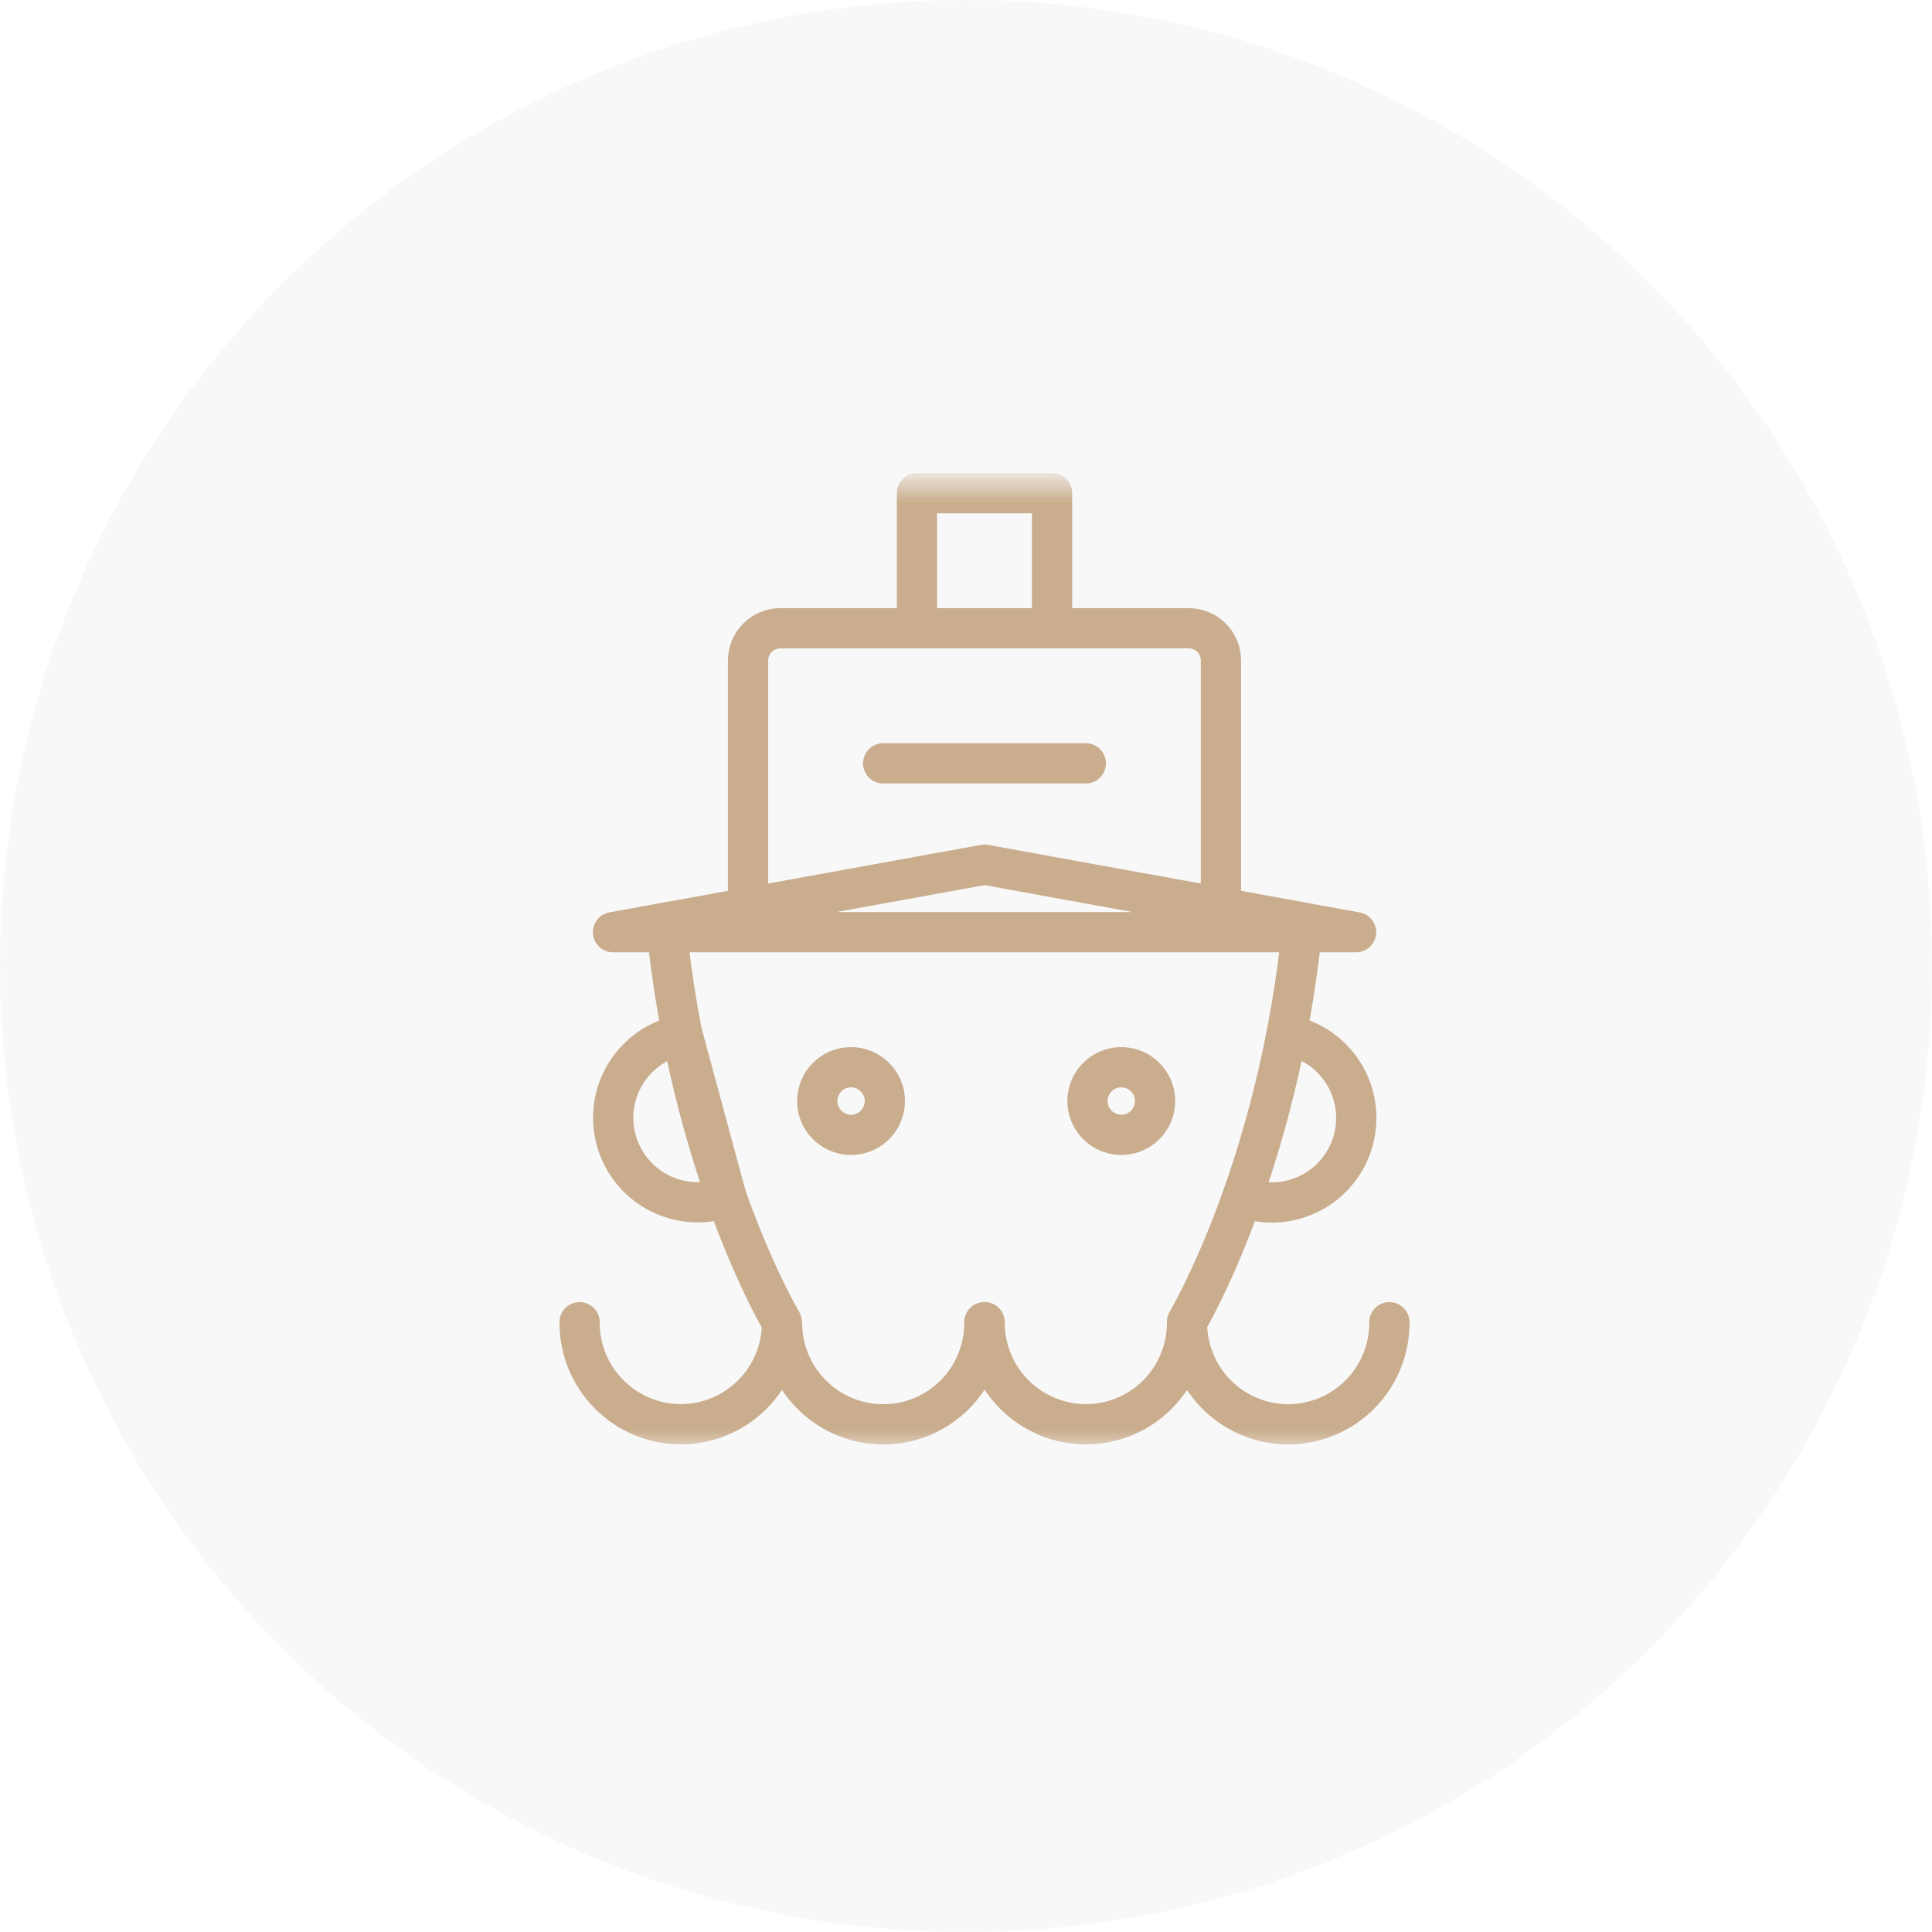
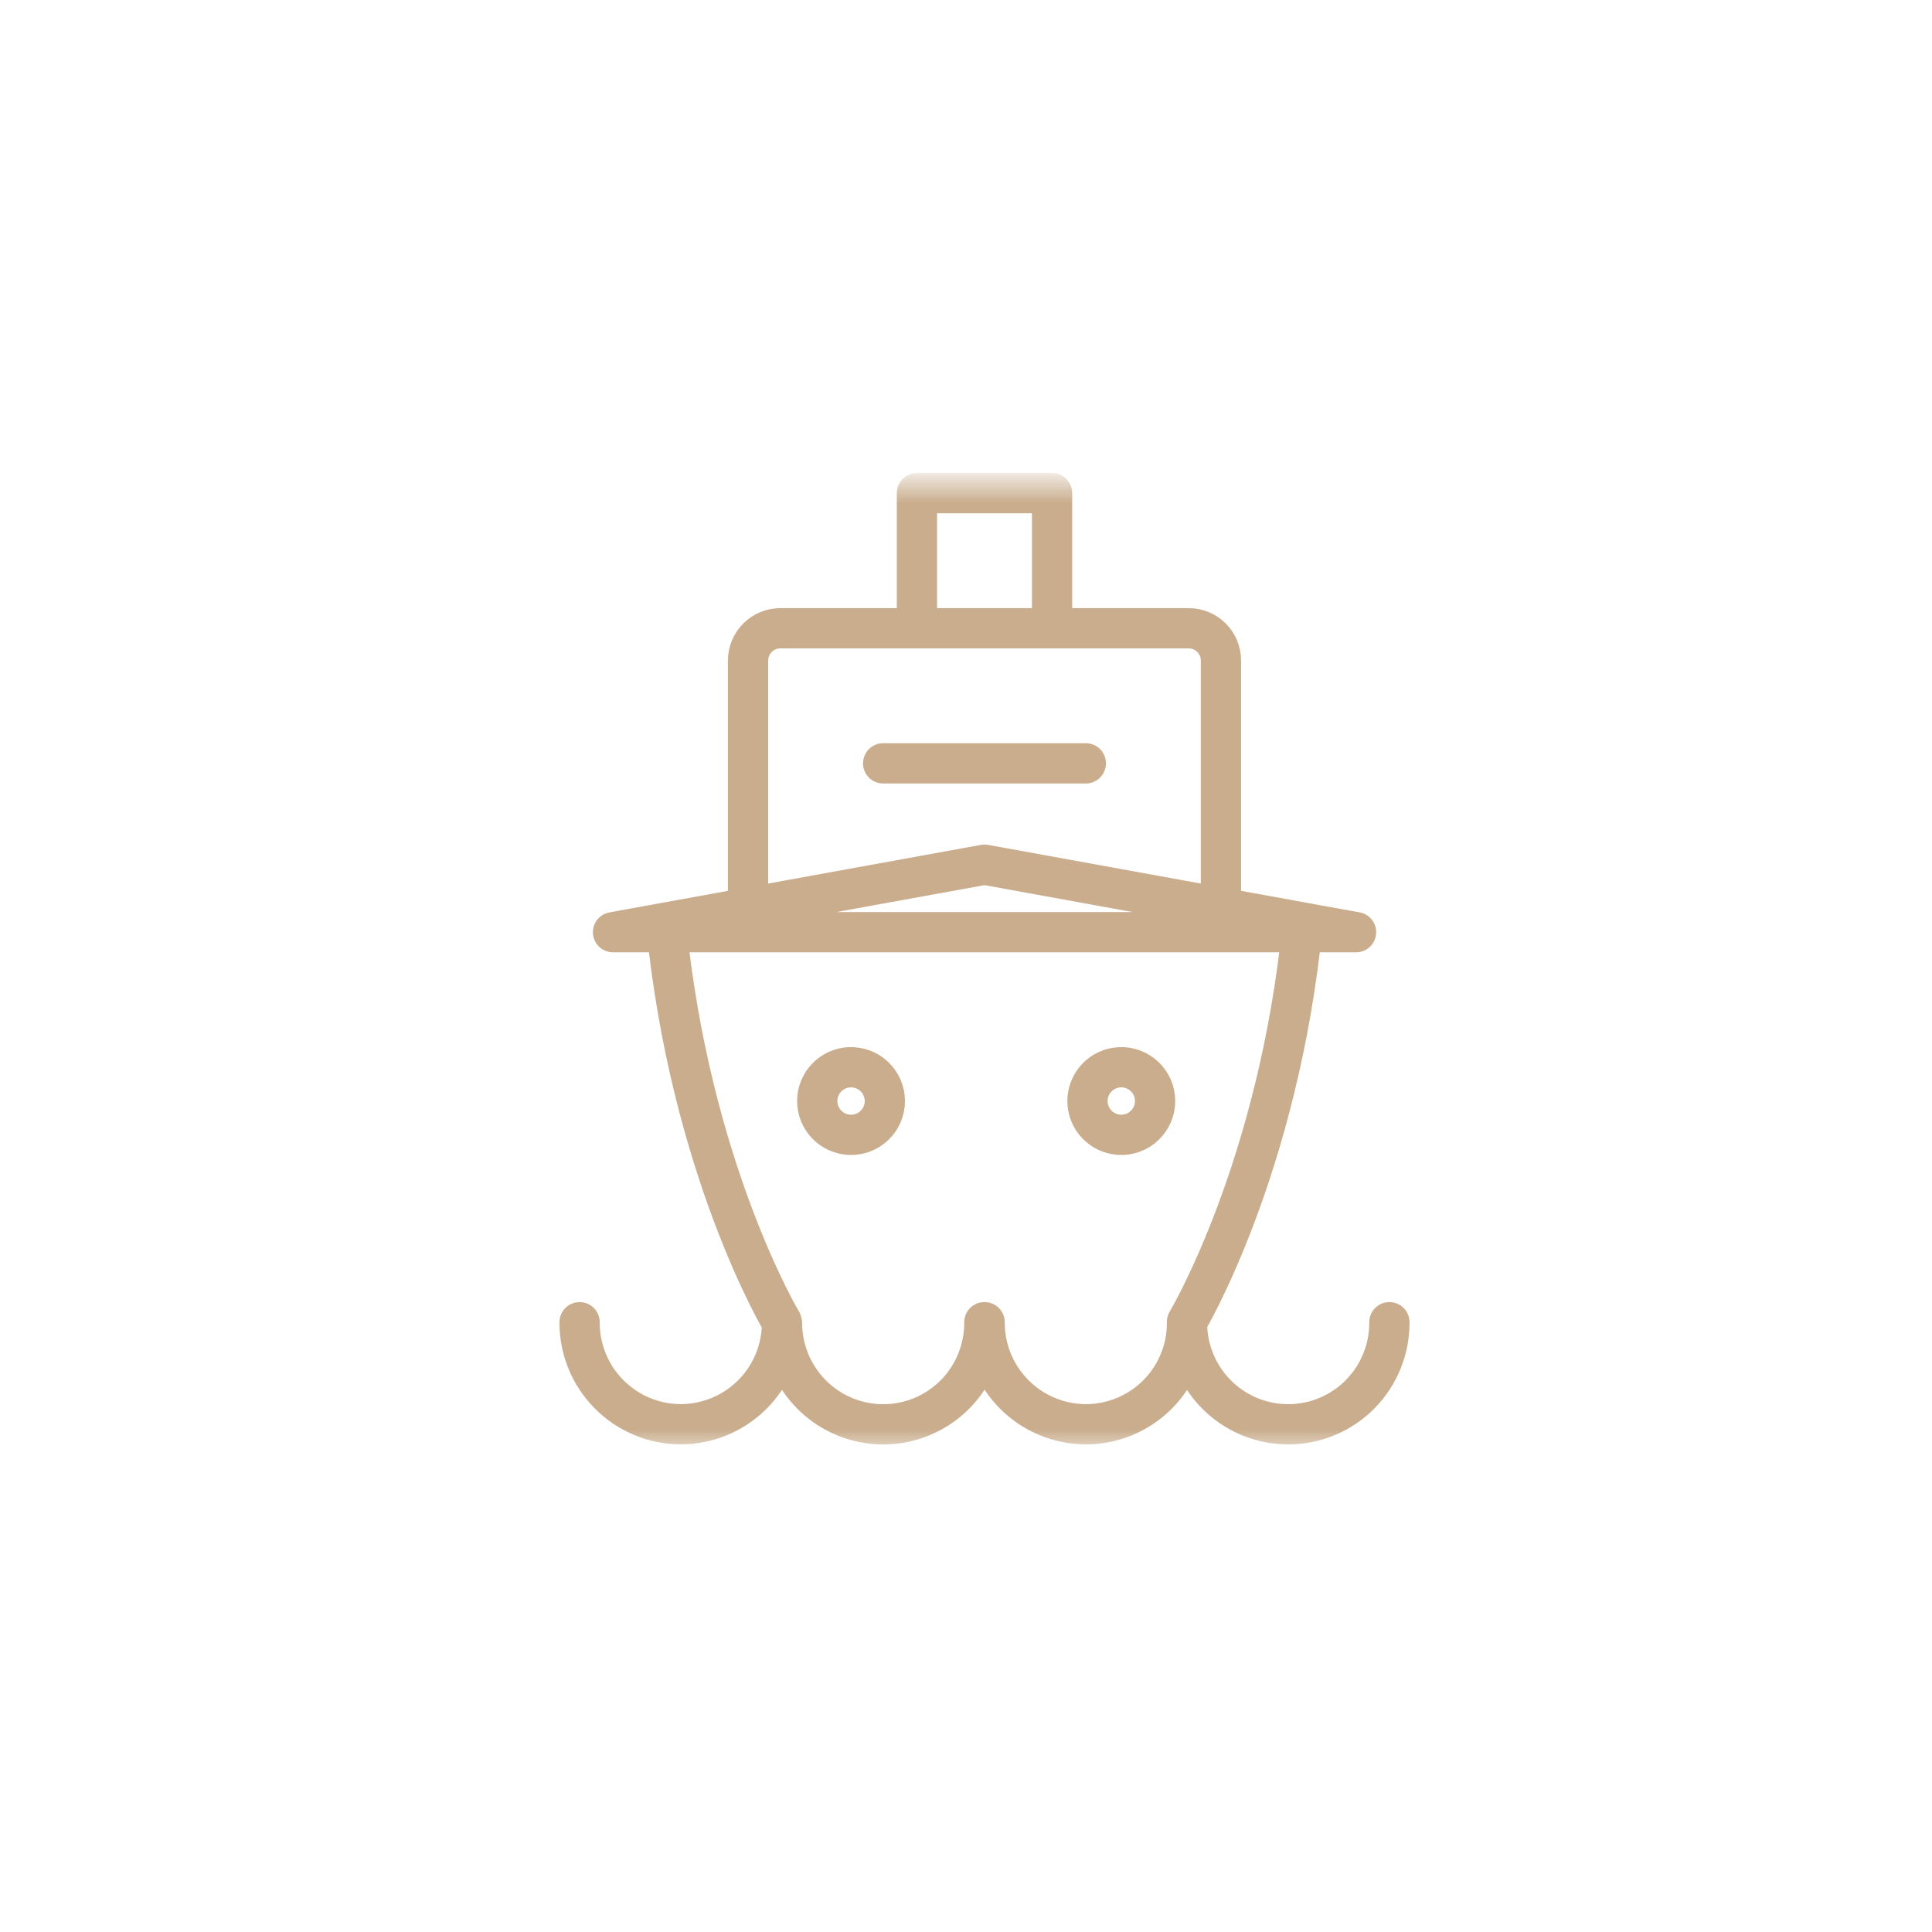
<svg xmlns="http://www.w3.org/2000/svg" width="48" height="48" viewBox="0 0 48 48" fill="none">
-   <circle cx="24" cy="24" r="24" fill="#B7BDC1" fill-opacity="0.1" />
  <mask id="mask0_307_1632" style="mask-type:luminance" maskUnits="userSpaceOnUse" x="12" y="12" width="24" height="24">
    <path d="M12 12H36V36H12V12Z" fill="white" />
  </mask>
  <g mask="url(#mask0_307_1632)">
    <path d="M22.781 15.607V12.252H26.138V15.607M18.585 22.514V16.41C18.585 16.197 18.67 15.994 18.82 15.844C18.971 15.693 19.174 15.609 19.387 15.609H29.532C29.637 15.609 29.741 15.629 29.839 15.67C29.936 15.71 30.024 15.769 30.099 15.843C30.174 15.918 30.233 16.006 30.273 16.103C30.313 16.2 30.334 16.305 30.334 16.41V22.515" stroke="#C9AD8D" stroke-linecap="round" stroke-linejoin="round" />
    <path d="M21.942 18.965H26.977M16.545 22.92C17.142 29.037 19.421 32.841 19.421 32.841M32.368 22.92C31.771 29.037 29.491 32.841 29.491 32.841M14.4 32.85C14.396 33.517 14.656 34.158 15.125 34.633C15.593 35.109 16.23 35.379 16.897 35.385C17.564 35.388 18.205 35.127 18.68 34.658C19.154 34.19 19.424 33.552 19.429 32.885C19.432 33.383 19.583 33.868 19.862 34.28C20.141 34.692 20.535 35.013 20.996 35.201C21.302 35.326 21.63 35.389 21.96 35.387C22.291 35.385 22.618 35.318 22.922 35.189C23.226 35.06 23.502 34.872 23.734 34.637C23.966 34.401 24.148 34.122 24.272 33.815C24.396 33.508 24.459 33.181 24.456 32.85M24.463 32.85C24.459 33.517 24.72 34.158 25.188 34.633C25.656 35.109 26.293 35.379 26.96 35.385C27.29 35.388 27.618 35.325 27.924 35.2C28.23 35.076 28.509 34.892 28.744 34.66C28.979 34.428 29.166 34.152 29.294 33.847C29.423 33.542 29.489 33.215 29.491 32.885C29.495 33.383 29.645 33.868 29.924 34.28C30.203 34.692 30.598 35.013 31.059 35.201C31.365 35.326 31.692 35.389 32.023 35.386C32.353 35.384 32.68 35.317 32.984 35.188C33.288 35.059 33.564 34.872 33.796 34.636C34.028 34.4 34.21 34.121 34.334 33.815C34.459 33.509 34.521 33.181 34.519 32.85M15.23 23.16L24.46 21.483L33.691 23.16H15.23ZM21.103 28.194C21.217 28.2 21.33 28.182 21.437 28.142C21.543 28.103 21.641 28.042 21.723 27.963C21.806 27.885 21.871 27.79 21.916 27.686C21.961 27.581 21.984 27.469 21.984 27.355C21.984 27.241 21.961 27.129 21.916 27.024C21.871 26.919 21.806 26.825 21.723 26.747C21.641 26.668 21.543 26.607 21.437 26.568C21.33 26.528 21.217 26.51 21.103 26.516C20.887 26.526 20.684 26.619 20.536 26.776C20.387 26.932 20.304 27.139 20.304 27.355C20.304 27.571 20.387 27.778 20.536 27.934C20.684 28.09 20.887 28.183 21.103 28.194ZM27.817 28.194C27.931 28.2 28.044 28.182 28.151 28.142C28.257 28.103 28.355 28.042 28.437 27.963C28.52 27.885 28.585 27.79 28.63 27.686C28.675 27.581 28.698 27.469 28.698 27.355C28.698 27.241 28.675 27.129 28.63 27.024C28.585 26.919 28.52 26.825 28.437 26.747C28.355 26.668 28.257 26.607 28.151 26.568C28.044 26.528 27.931 26.51 27.817 26.516C27.602 26.526 27.398 26.619 27.25 26.776C27.101 26.932 27.018 27.139 27.018 27.355C27.018 27.571 27.101 27.778 27.25 27.934C27.398 28.09 27.602 28.183 27.817 28.194Z" stroke="#C9AD8D" stroke-linecap="round" stroke-linejoin="round" />
-     <path d="M30.862 29.742C31.135 29.844 31.427 29.889 31.718 29.872C32.01 29.855 32.294 29.777 32.554 29.645C32.814 29.512 33.043 29.326 33.227 29.099C33.411 28.872 33.546 28.61 33.623 28.328C33.699 28.047 33.717 27.752 33.673 27.464C33.63 27.175 33.527 26.899 33.37 26.652C33.214 26.406 33.008 26.195 32.766 26.032C32.523 25.87 32.249 25.76 31.962 25.709M18.049 29.745C17.707 29.869 17.339 29.902 16.98 29.84C16.622 29.779 16.285 29.626 16.004 29.396C15.722 29.165 15.506 28.866 15.375 28.526C15.244 28.187 15.203 27.82 15.257 27.46C15.322 27.027 15.521 26.626 15.826 26.312C16.131 25.997 16.526 25.787 16.957 25.708L18.049 29.745Z" stroke="#C9AD8D" stroke-linecap="round" stroke-linejoin="round" />
  </g>
</svg>